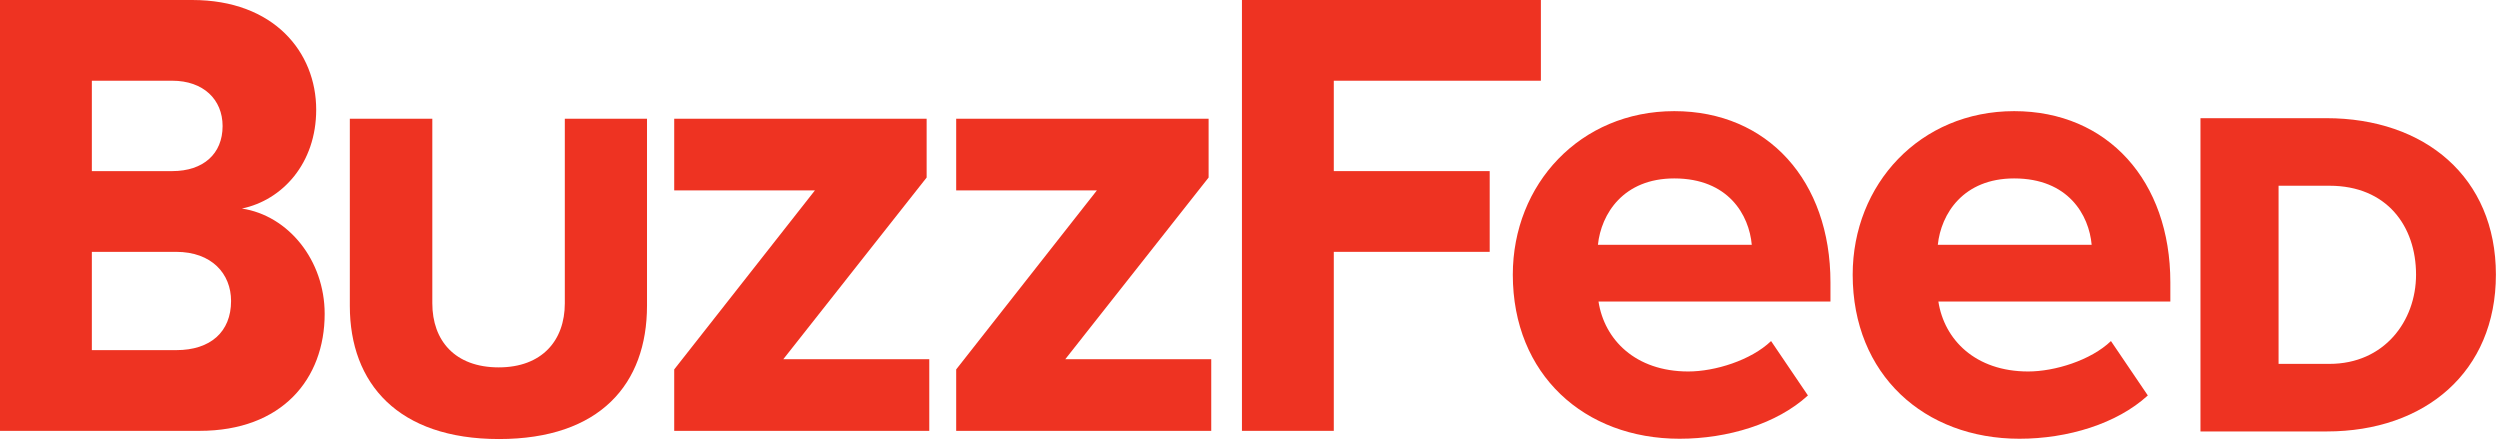
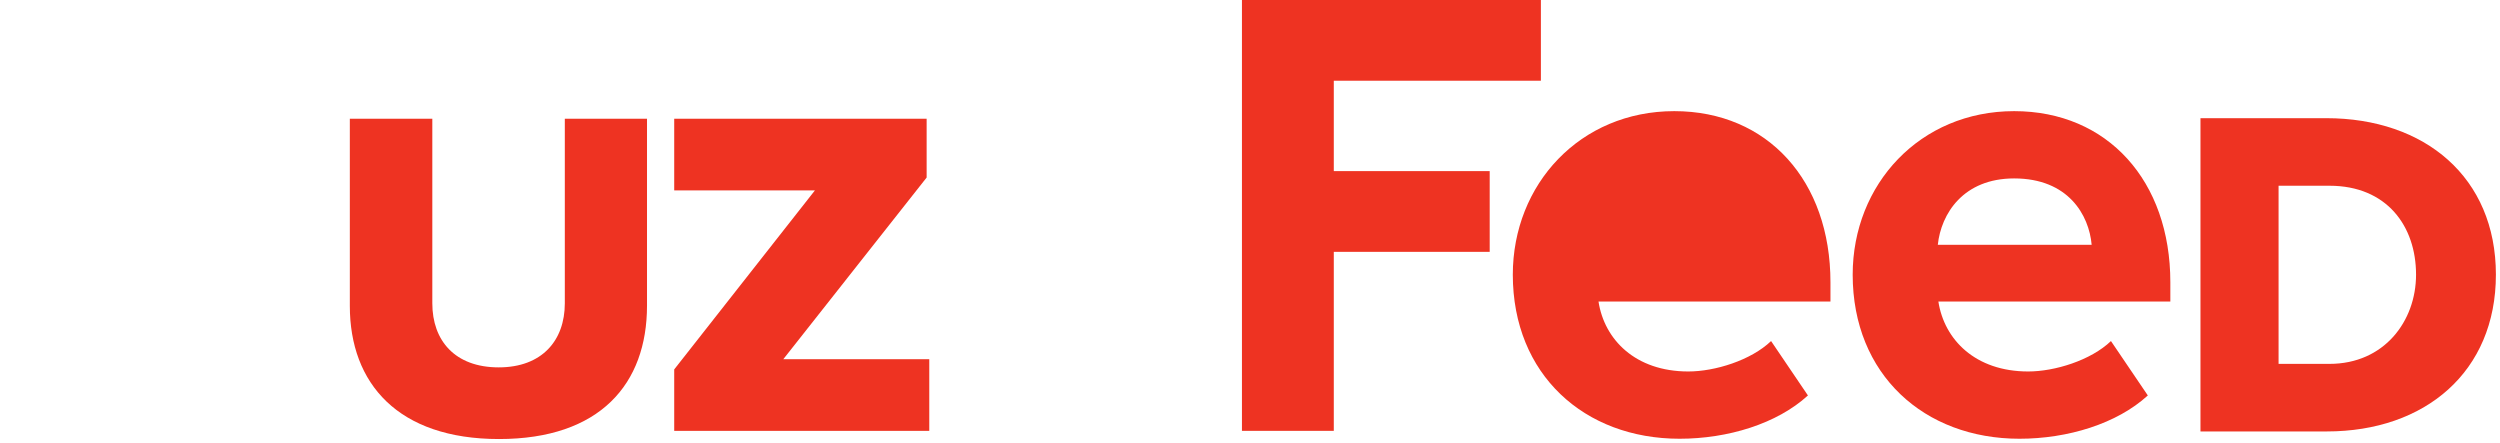
<svg xmlns="http://www.w3.org/2000/svg" width="203" height="36" viewBox="0 0 203 36" fill="none">
-   <path d="M0 34.985V0H15.604C22.255 0 25.675 4.251 25.675 8.907C25.675 13.253 22.943 16.246 19.642 16.934C23.418 17.504 26.363 21.138 26.363 25.485C26.363 30.781 22.896 34.985 16.198 34.985H0ZM18.075 10.237C18.075 8.075 16.507 6.555 13.989 6.555H7.458V13.894H13.989C16.507 13.894 18.075 12.493 18.075 10.237ZM18.763 24.44C18.763 22.231 17.196 20.45 14.298 20.45H7.458V28.43H14.322C17.077 28.43 18.763 26.957 18.763 24.44Z" fill="#EE3322" />
  <path d="M28.406 24.843V9.643H35.104V24.629C35.104 27.646 36.933 29.831 40.495 29.831C44.011 29.831 45.863 27.646 45.863 24.629V9.643H52.537V24.819C52.537 31.185 48.713 35.65 40.519 35.65C32.325 35.65 28.406 31.137 28.406 24.843Z" fill="#EE3322" />
  <path d="M54.746 34.985V29.997L66.17 15.462H54.746V9.643H75.243V14.416L63.605 29.166H75.457V34.985H54.746Z" fill="#EE3322" />
-   <path d="M77.642 34.985V29.997L89.066 15.462H77.642V9.643H98.139V14.416L86.501 29.166H98.353V34.985H77.642Z" fill="#EE3322" />
  <path d="M100.846 34.985V0H125.12V6.555H108.304V13.894H120.963V20.45H108.304V34.985H100.846Z" fill="#EE3322" />
-   <path d="M122.84 22.302C122.84 14.963 128.302 9.025 135.95 9.025C143.551 9.025 148.633 14.702 148.633 22.92V24.487H129.799C130.274 27.575 132.791 30.164 137.09 30.164C139.252 30.164 142.173 29.261 143.812 27.694L146.804 32.111C144.287 34.415 140.297 35.626 136.378 35.626C128.659 35.626 122.84 30.425 122.84 22.302ZM135.95 14.488C131.818 14.488 130.013 17.362 129.751 19.88H142.244C142.031 17.457 140.344 14.488 135.95 14.488Z" fill="#EE3322" />
+   <path d="M122.84 22.302C122.84 14.963 128.302 9.025 135.95 9.025C143.551 9.025 148.633 14.702 148.633 22.92V24.487H129.799C130.274 27.575 132.791 30.164 137.09 30.164C139.252 30.164 142.173 29.261 143.812 27.694L146.804 32.111C144.287 34.415 140.297 35.626 136.378 35.626C128.659 35.626 122.84 30.425 122.84 22.302ZM135.95 14.488H142.244C142.031 17.457 140.344 14.488 135.95 14.488Z" fill="#EE3322" />
  <path d="M150.438 22.302C150.438 14.963 155.901 9.025 163.549 9.025C171.149 9.025 176.232 14.702 176.232 22.92V24.487H157.397C157.872 27.575 160.39 30.164 164.689 30.164C166.85 30.164 169.772 29.261 171.41 27.694L174.403 32.111C171.885 34.415 167.895 35.626 163.976 35.626C156.257 35.626 150.438 30.425 150.438 22.302ZM163.549 14.488C159.416 14.488 157.611 17.362 157.35 19.88H169.843C169.629 17.457 167.943 14.488 163.549 14.488Z" fill="#EE3322" />
  <path d="M178.678 35.033V9.596H188.891C196.895 9.596 202.667 14.393 202.667 22.302C202.667 30.188 196.919 35.033 188.939 35.033H178.678ZM196.183 22.302C196.183 18.36 193.808 15.082 189.152 15.082H185.02V29.547H189.152C193.594 29.547 196.183 26.079 196.183 22.302Z" fill="#EE3322" />
</svg>